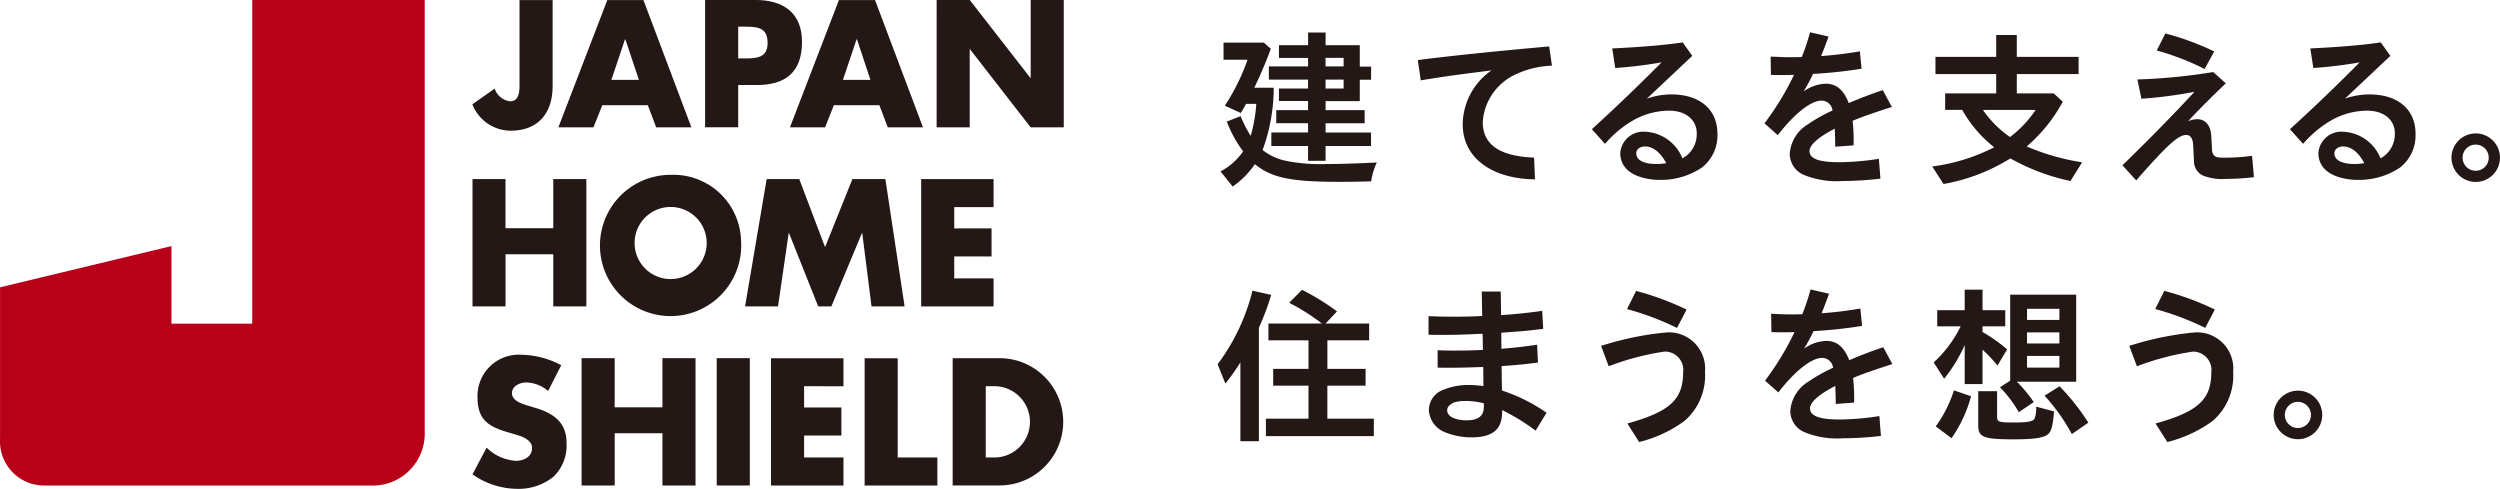
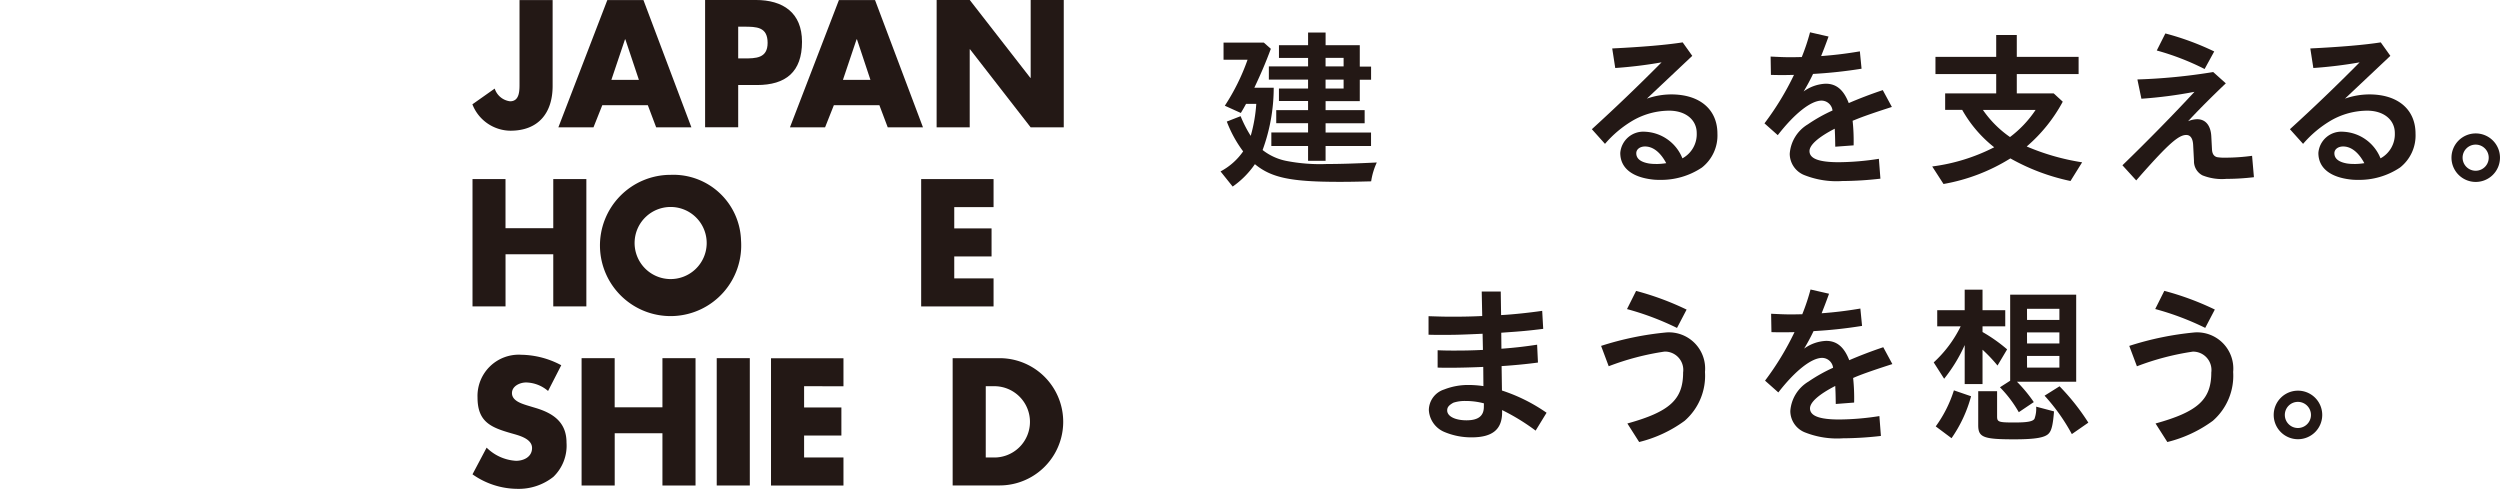
<svg xmlns="http://www.w3.org/2000/svg" width="176.99" height="34.611" viewBox="0 0 176.99 34.611">
  <g transform="translate(-190 -10054.312)">
    <path d="M684.293,369.509a12.834,12.834,0,0,1-.787,4.412,3.988,3.988,0,0,0,1.645.763,12.454,12.454,0,0,0,2.9.226c.943,0,2.064-.035,3.54-.108a4.886,4.886,0,0,0-.4,1.335c-.943.025-1.562.036-2.23.036-3.446,0-4.827-.286-6-1.252a6.207,6.207,0,0,1-1.574,1.586l-.858-1.072a4.537,4.537,0,0,0,1.6-1.419,8.6,8.6,0,0,1-1.157-2.111l.978-.381a8.544,8.544,0,0,0,.715,1.394,10.758,10.758,0,0,0,.393-2.265h-.724c-.108.2-.216.393-.369.644l-1.133-.513a15.081,15.081,0,0,0,1.609-3.255h-1.7v-1.216h2.849l.5.441c-.382,1.026-.692,1.741-1.168,2.754Zm3.672,1.586h2.766v.93h-2.766v.656h3.218v.954h-3.218v1.046h-1.24v-1.046h-2.6v-.956h2.6v-.656h-2.253v-.928h2.253v-.644h-2.062v-.885h2.062v-.632h-2.776V368h2.777V367.4h-2.062v-.9h2.062V365.6h1.24v.9h2.42v1.514h.8v.93h-.8v1.514h-2.42Zm1.276-3.7h-1.277V368h1.277Zm0,1.539h-1.277v.632h1.277Z" transform="translate(-404.119 9691.013)" fill="#231815" />
-     <path d="M697.888,367.793c2.3-.3,6.153-.691,9.3-.965l.2,1.36a6.566,6.566,0,0,0-2.837.751,4,4,0,0,0-2.063,3.232c0,1.609,1.192,2.432,3.636,2.527l.06,1.539c-3.113-.036-5.114-1.562-5.114-3.887a4.694,4.694,0,0,1,2.038-3.827l-.833.107c-1.992.25-3.268.442-4.174.6Z" transform="translate(-407.515 9690.772)" fill="#231815" />
    <path d="M717.1,370.453a5.223,5.223,0,0,1,1.728-.3c2.017,0,3.268,1.061,3.268,2.779a2.883,2.883,0,0,1-1.1,2.4,5.177,5.177,0,0,1-3,.87,3.551,3.551,0,0,1-.488-.024c-1.479-.167-2.29-.834-2.29-1.883a1.633,1.633,0,0,1,1.753-1.5,2.988,2.988,0,0,1,2.646,1.884,1.94,1.94,0,0,0,1.013-1.788c0-.943-.785-1.587-1.954-1.587a5.2,5.2,0,0,0-2.54.681,7.813,7.813,0,0,0-2,1.669l-.93-1.038c1.689-1.538,3.244-3.029,4.936-4.733a30.9,30.9,0,0,1-3.28.4l-.214-1.384c2.183-.107,3.84-.251,4.988-.43l.679.954Zm.632,4.627a4.679,4.679,0,0,0,.739-.059c-.406-.764-.93-1.182-1.5-1.182-.359,0-.62.2-.62.478,0,.381.3.62.885.724a3.034,3.034,0,0,0,.5.035" transform="translate(-410.509 9690.843)" fill="#231815" />
    <path d="M728.833,367.3c.715.035.989.047,1.406.047.155,0,.241,0,.8-.013a14.752,14.752,0,0,0,.584-1.751l1.311.3c-.241.668-.346.93-.526,1.383.955-.072,1.743-.167,2.743-.334l.12,1.228a33.048,33.048,0,0,1-3.434.37,13.758,13.758,0,0,1-.668,1.241,2.849,2.849,0,0,1,1.562-.549c.763,0,1.275.442,1.633,1.372.692-.3,1.549-.632,2.409-.918l.644,1.192c-1.046.334-2.027.668-2.6.907l-.179.071a13.648,13.648,0,0,1,.071,1.741l-1.3.095c-.012-.834-.023-.953-.036-1.275-1.168.6-1.788,1.156-1.788,1.585,0,.537.668.788,2.075.788a18.838,18.838,0,0,0,2.837-.241l.109,1.406a24.363,24.363,0,0,1-2.7.167,6.17,6.17,0,0,1-2.635-.4,1.634,1.634,0,0,1-1.085-1.529,2.649,2.649,0,0,1,1.287-2.087,11.2,11.2,0,0,1,1.742-.977.789.789,0,0,0-.776-.7c-.751,0-1.907.907-3.1,2.446l-.941-.836a19.981,19.981,0,0,0,2.089-3.431c-.563.012-.6.012-.81.012-.192,0-.454,0-.823-.012Z" transform="translate(-413.48 9691.016)" fill="#231815" />
    <path d="M752.4,370.543a11.084,11.084,0,0,1-2.552,3.17,16.288,16.288,0,0,0,3.923,1.121l-.823,1.323a14.848,14.848,0,0,1-4.256-1.6,13.272,13.272,0,0,1-4.734,1.812l-.8-1.241a13.342,13.342,0,0,0,4.388-1.359,8.947,8.947,0,0,1-2.265-2.647h-1.207v-1.168h3.614v-1.368h-4.3v-1.216h4.3v-1.549h1.458v1.549h4.376v1.216h-4.376v1.368h2.611Zm-5.651.584a7.53,7.53,0,0,0,1.916,1.918,7.85,7.85,0,0,0,1.812-1.919Z" transform="translate(-416.365 9690.969)" fill="#231815" />
    <path d="M760.959,368.941a40.9,40.9,0,0,0,5.367-.525l.893.8c-.978.929-1.956,1.907-2.671,2.682a1.717,1.717,0,0,1,.644-.142c.6,0,.965.453,1,1.228l.047.895c.013.322.133.5.359.563a3.4,3.4,0,0,0,.656.036,14.224,14.224,0,0,0,1.824-.131l.131,1.514a16.74,16.74,0,0,1-1.955.119,3.725,3.725,0,0,1-1.689-.25,1.12,1.12,0,0,1-.6-1.026l-.059-1.133c-.025-.452-.191-.7-.489-.7-.537,0-1.252.632-3.148,2.766l-.393.452-.977-1.072c1.8-1.741,3.781-3.767,5.1-5.2a31.338,31.338,0,0,1-3.756.489Zm4.758-.739a18.018,18.018,0,0,0-3.386-1.311l.608-1.207a19.272,19.272,0,0,1,3.459,1.275Z" transform="translate(-419.64 9690.996)" fill="#231815" />
    <path d="M778.534,370.453a5.223,5.223,0,0,1,1.729-.3c2.016,0,3.268,1.061,3.268,2.779a2.883,2.883,0,0,1-1.1,2.4,5.18,5.18,0,0,1-3,.87,3.564,3.564,0,0,1-.489-.024c-1.479-.167-2.289-.834-2.289-1.883a1.632,1.632,0,0,1,1.753-1.5,2.99,2.99,0,0,1,2.646,1.884,1.942,1.942,0,0,0,1.013-1.788c0-.943-.786-1.587-1.955-1.587a5.207,5.207,0,0,0-2.54.681,7.813,7.813,0,0,0-2,1.669l-.931-1.038c1.693-1.538,3.244-3.029,4.936-4.733a30.906,30.906,0,0,1-3.279.4l-.214-1.384c2.182-.107,3.84-.251,4.988-.43l.679.954Zm.633,4.627a4.676,4.676,0,0,0,.739-.059c-.406-.764-.93-1.182-1.5-1.182-.359,0-.62.2-.62.478,0,.381.3.62.885.724a3.024,3.024,0,0,0,.5.035" transform="translate(-422.521 9690.843)" fill="#231815" />
    <path d="M792.29,376.2a1.717,1.717,0,1,1-1.717-1.717,1.717,1.717,0,0,1,1.717,1.717m-2.647,0a.925.925,0,1,0,.925-.925.925.925,0,0,0-.925.925" transform="translate(-425.301 9689.275)" fill="#231815" />
-     <path d="M683.195,398.964h-1.311v-5.58a16.023,16.023,0,0,1-1.062,1.5l-.549-1.368a14.539,14.539,0,0,0,2.468-5.21l1.324.3a18.7,18.7,0,0,1-.87,2.324Zm4.459-8.334a15.059,15.059,0,0,0-2.314-1.467l.907-.918a16.614,16.614,0,0,1,2.479,1.528l-.81.858H691v1.191h-2.956v2.018h2.705v1.192h-2.706v2.333h3.29v1.241h-7.643v-1.241h3.016v-2.333h-2.5V393.84h2.5v-2.019h-2.837v-1.191Z" transform="translate(-404.07 9686.585)" fill="#231815" />
    <path d="M702.6,388.393h1.347l.024,1.669c.751-.036,2-.167,2.91-.3l.072,1.275c-1.062.132-1.586.179-2.648.25l-.322.024.011,1.133c.954-.072,1.669-.155,2.527-.286l.06,1.264c-.715.1-1.741.2-2.574.251l.025,1.729a12.042,12.042,0,0,1,3.159,1.574l-.775,1.265a15,15,0,0,0-2.373-1.455v.191c-.011,1.193-.7,1.741-2.158,1.741a4.892,4.892,0,0,1-1.955-.393,1.787,1.787,0,0,1-1.073-1.539,1.548,1.548,0,0,1,1.073-1.454l.095-.036a4.655,4.655,0,0,1,1.658-.286,7.329,7.329,0,0,1,1.037.08l-.012-1.359c-.787.036-1.689.06-2.479.06-.12,0-.429,0-.751-.012v-1.228c.548.023.846.023,1.216.023.74,0,1.207-.011,1.992-.047l-.024-1.144c-1.788.08-1.968.08-3.076.08-.1,0-.418,0-.751-.012V390.14c.751.024,1.1.036,1.7.036.668,0,1.383-.012,2.1-.048Zm.155,7.917a5.022,5.022,0,0,0-1.3-.167,2.615,2.615,0,0,0-.858.12c-.322.179-.442.322-.442.548,0,.418.563.7,1.368.7.835,0,1.228-.31,1.228-.954Z" transform="translate(-407.7 9686.557)" fill="#231815" />
    <path d="M714.02,392.234a21.6,21.6,0,0,1,4.637-.954,2.565,2.565,0,0,1,2.718,2.8,4.229,4.229,0,0,1-1.442,3.459,9.122,9.122,0,0,1-3.218,1.5l-.835-1.312c3.006-.833,3.947-1.7,3.947-3.612a1.3,1.3,0,0,0-1.311-1.479,18.61,18.61,0,0,0-3.957,1.038Zm5.374-1.271a19.586,19.586,0,0,0-3.54-1.335l.644-1.287a19.948,19.948,0,0,1,3.576,1.323Z" transform="translate(-410.669 9686.566)" fill="#231815" />
    <path d="M728.877,389.933c.715.035.989.047,1.406.047.155,0,.241,0,.8-.012a14.645,14.645,0,0,0,.584-1.752l1.311.3c-.241.668-.346.93-.525,1.383.954-.072,1.742-.167,2.742-.334l.12,1.228a32.618,32.618,0,0,1-3.434.37,13.747,13.747,0,0,1-.668,1.24,2.847,2.847,0,0,1,1.562-.549c.763,0,1.275.441,1.633,1.368.692-.3,1.549-.632,2.409-.919l.644,1.193c-1.046.334-2.026.668-2.6.907l-.178.077a13.472,13.472,0,0,1,.071,1.741l-1.3.1c-.012-.835-.023-.955-.036-1.276-1.168.6-1.788,1.156-1.788,1.586,0,.536.668.788,2.075.788a18.854,18.854,0,0,0,2.837-.241l.108,1.406a24.332,24.332,0,0,1-2.694.167,6.159,6.159,0,0,1-2.635-.4,1.634,1.634,0,0,1-1.085-1.529,2.647,2.647,0,0,1,1.287-2.087,11.292,11.292,0,0,1,1.741-.977.789.789,0,0,0-.776-.7c-.751,0-1.907.907-3.1,2.446l-.941-.835a20.043,20.043,0,0,0,2.086-3.434c-.563.011-.6.011-.81.011-.191,0-.454,0-.823-.011Z" transform="translate(-413.489 9686.591)" fill="#231815" />
    <path d="M745.485,392.153a10.94,10.94,0,0,1-1.455,2.385l-.739-1.157a8.567,8.567,0,0,0,1.908-2.552h-1.659v-1.144h1.944V388.23h1.263v1.455h1.609v1.144h-1.609v.4a11.193,11.193,0,0,1,1.741,1.228l-.68,1.146a10.672,10.672,0,0,0-1.061-1.121v2.433h-1.263Zm-2.051,5.758a8.849,8.849,0,0,0,1.287-2.552l1.215.418a9.507,9.507,0,0,1-1.383,2.969Zm4.344-2.494v1.789c0,.393.107.429,1.216.429.93,0,1.311-.072,1.431-.262a2.087,2.087,0,0,0,.119-.859l1.264.335c-.072.918-.167,1.335-.359,1.549-.261.31-.965.429-2.468.429-2.172,0-2.539-.142-2.539-1v-2.409Zm1.406-.668a10.116,10.116,0,0,1,1.192,1.442l-1.062.715a8.438,8.438,0,0,0-1.334-1.764l.724-.465v-6.093h4.674v6.165Zm.715-4.376h2.29v-.787h-2.294Zm0,1.669h2.29v-.787h-2.294Zm0,1.705h2.29v-.823h-2.294Zm3.171,4.71a13.589,13.589,0,0,0-1.931-2.72l1.06-.666a15.67,15.67,0,0,1,2.039,2.574Z" transform="translate(-416.392 9686.588)" fill="#231815" />
    <path d="M760.5,392.233a21.6,21.6,0,0,1,4.638-.954,2.565,2.565,0,0,1,2.718,2.8,4.231,4.231,0,0,1-1.442,3.459,9.12,9.12,0,0,1-3.218,1.5l-.835-1.312c3.006-.833,3.947-1.7,3.947-3.612A1.3,1.3,0,0,0,765,392.639a18.619,18.619,0,0,0-3.958,1.038Zm5.378-1.275a19.575,19.575,0,0,0-3.54-1.335l.644-1.287a19.948,19.948,0,0,1,3.576,1.323Z" transform="translate(-419.757 9686.567)" fill="#231815" />
    <path d="M776.647,398.837a1.718,1.718,0,1,1-1.718-1.718,1.717,1.717,0,0,1,1.718,1.718m-2.648,0a.925.925,0,1,0,.925-.925.925.925,0,0,0-.925.925" transform="translate(-422.242 9684.851)" fill="#231815" />
-     <path d="M603.185,362.739v30.5a3.683,3.683,0,0,1-3.872,3.874H576.277a3.125,3.125,0,0,1-3.154-3.3V383.081l12.136-2.92v5.495h5.717V362.739h12.207" transform="translate(-383.119 9691.572)" fill="#b80018" />
    <path d="M625.367,370.191l-.623,1.566h-2.486l3.466-9.01h2.557l3.395,9.01h-2.494l-.59-1.566ZM627,365.525h-.024l-.965,2.87h1.948Z" transform="translate(-392.728 9691.57)" fill="#231815" />
    <path d="M635.17,362.739h3.585c1.936,0,3.276.9,3.276,2.964,0,2.129-1.148,3.057-3.192,3.057h-1.326v2.989H635.17v-9.01m2.343,4.137h.394c.848,0,1.689,0,1.689-1.1,0-1.136-.778-1.147-1.689-1.147h-.394Z" transform="translate(-395.252 9691.572)" fill="#231815" />
    <path d="M645.745,370.191l-.621,1.566h-2.487l3.467-9.01h2.557l3.394,9.01H649.56l-.591-1.566Zm1.637-4.666h-.028l-.965,2.87h1.946Z" transform="translate(-396.712 9691.57)" fill="#231815" />
    <path d="M655.546,362.739h2.343l4.289,5.512h.025v-5.512h2.342v9.015H662.2l-4.291-5.524h-.022v5.524h-2.343Z" transform="translate(-399.235 9691.572)" fill="#231815" />
    <path d="M620.417,381.978V378.5h2.343v9.016h-2.343v-3.695h-3.379v3.695H614.7V378.5h2.336v3.479Z" transform="translate(-391.248 9688.49)" fill="#231815" />
    <path d="M635.906,382.766a5,5,0,1,1-4.983-4.64,4.792,4.792,0,0,1,4.983,4.64m-7.529.011a2.552,2.552,0,1,0,2.546-2.376,2.549,2.549,0,0,0-2.546,2.376" transform="translate(-393.444 9688.564)" fill="#231815" />
-     <path d="M640.216,378.5h2.307l1.827,4.819,1.937-4.819h2.333l1.363,9.016h-2.343l-.657-5.191h-.024l-2.162,5.19h-.932l-2.067-5.19h-.024l-.753,5.19h-2.333Z" transform="translate(-395.939 9688.49)" fill="#231815" />
    <path d="M656.526,380.485v1.507h2.641v1.985h-2.641v1.554h2.783v1.985h-5.125V378.5h5.125v1.985Z" transform="translate(-398.969 9688.49)" fill="#231815" />
    <path d="M620.046,396.52a2.461,2.461,0,0,0-1.553-.6c-.43,0-1,.251-1,.753,0,.525.634.729,1.039.86l.6.181c1.254.37,2.223,1,2.223,2.462a3.063,3.063,0,0,1-.932,2.427,3.948,3.948,0,0,1-2.557.848,5.551,5.551,0,0,1-3.167-1.028l1-1.889a3.213,3.213,0,0,0,2.08.932c.549,0,1.136-.274,1.136-.908,0-.657-.919-.885-1.422-1.027-1.471-.419-2.438-.8-2.438-2.546a2.921,2.921,0,0,1,3.107-3.026,6.168,6.168,0,0,1,2.821.741l-.932,1.818" transform="translate(-391.248 9685.469)" fill="#231815" />
    <path d="M630.024,397.739V394.26h2.343v9.015h-2.343v-3.7h-3.379v3.7H624.3V394.26h2.342v3.479Z" transform="translate(-393.126 9685.409)" fill="#231815" />
    <rect width="2.342" height="9.015" transform="translate(240.741 10079.668)" fill="#231815" />
    <path d="M643.313,396.245v1.508h2.64v1.984h-2.64v1.556H646.1v1.984H640.97v-9.01H646.1v1.984Z" transform="translate(-396.386 9685.408)" fill="#231815" />
-     <path d="M651.549,401.292h2.808v1.984h-5.149v-9.01h2.343Z" transform="translate(-397.996 9685.408)" fill="#231815" />
    <path d="M656.956,394.26h3.322a4.505,4.505,0,1,1,0,9.01h-3.322v-9.01m2.343,7.031h.524a2.524,2.524,0,1,0,.025-5.046H659.3Z" transform="translate(-399.512 9685.409)" fill="#231815" />
    <path d="M614.692,370.126l1.579-1.114a1.31,1.31,0,0,0,1.088.9c.693,0,.669-.791.669-1.294v-5.873h2.344v6.08c0,1.9-.993,3.17-2.989,3.17a2.923,2.923,0,0,1-2.692-1.869" transform="translate(-391.248 9691.571)" fill="#231815" />
  </g>
</svg>